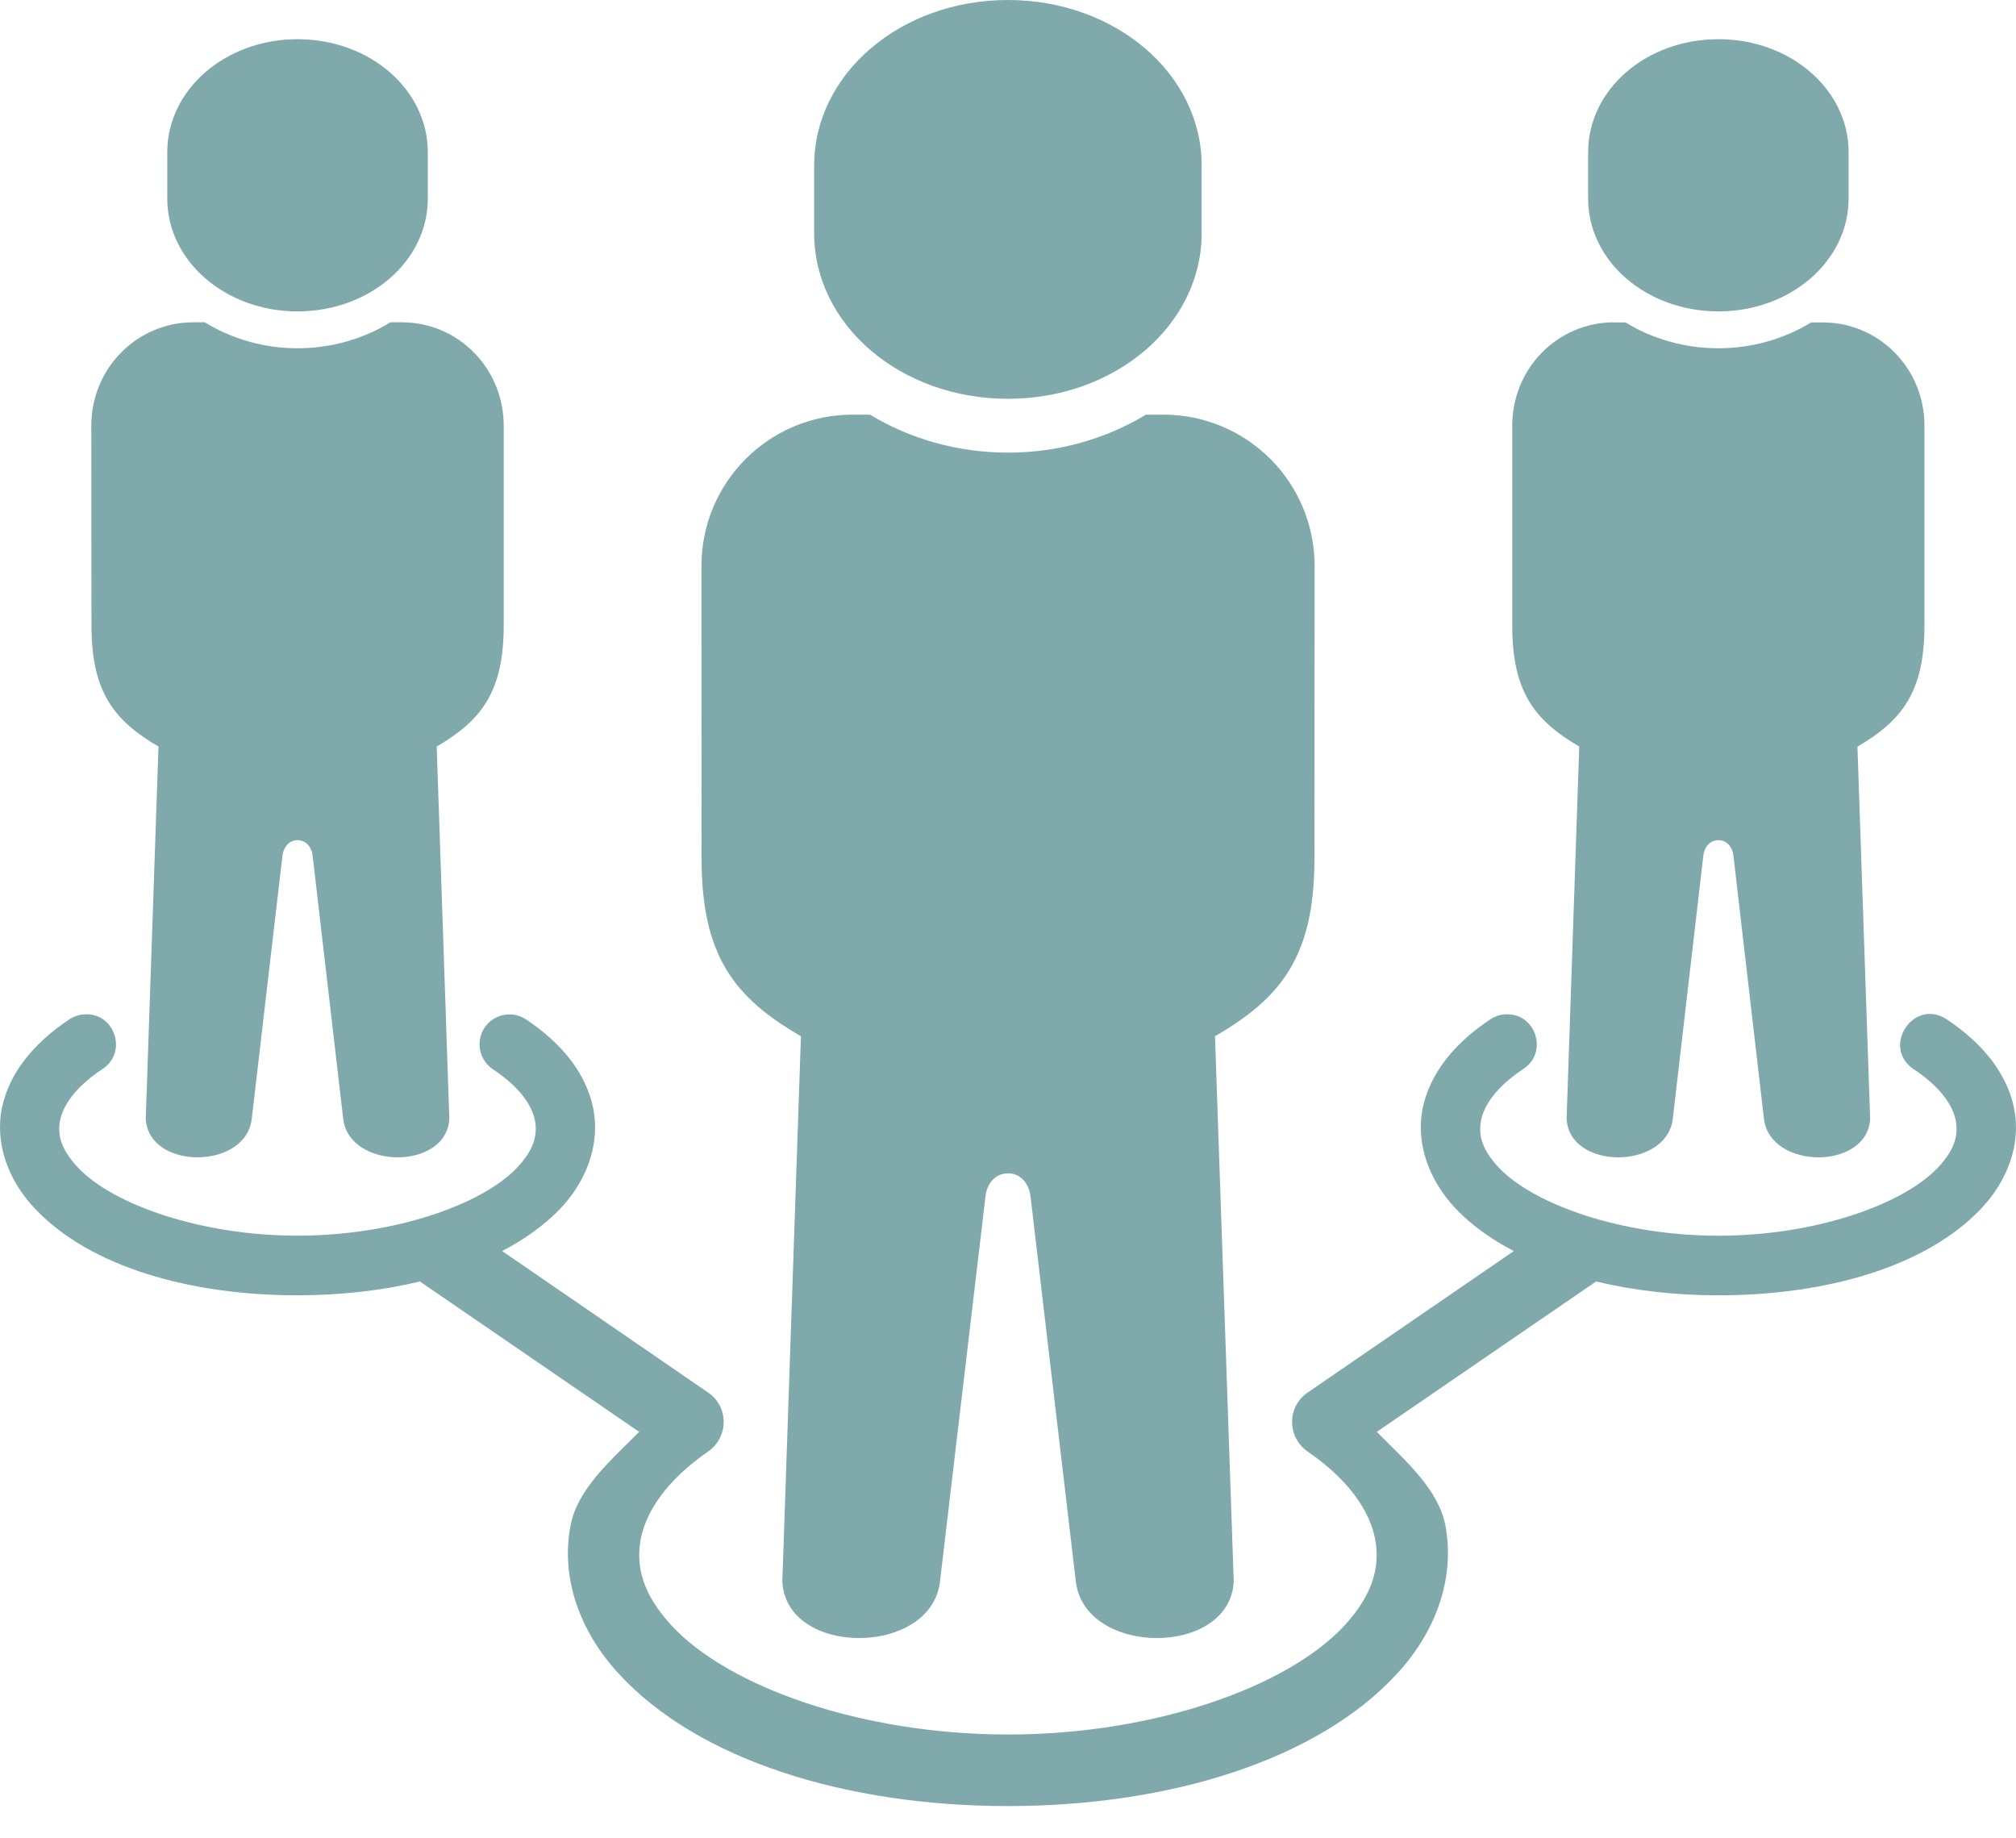
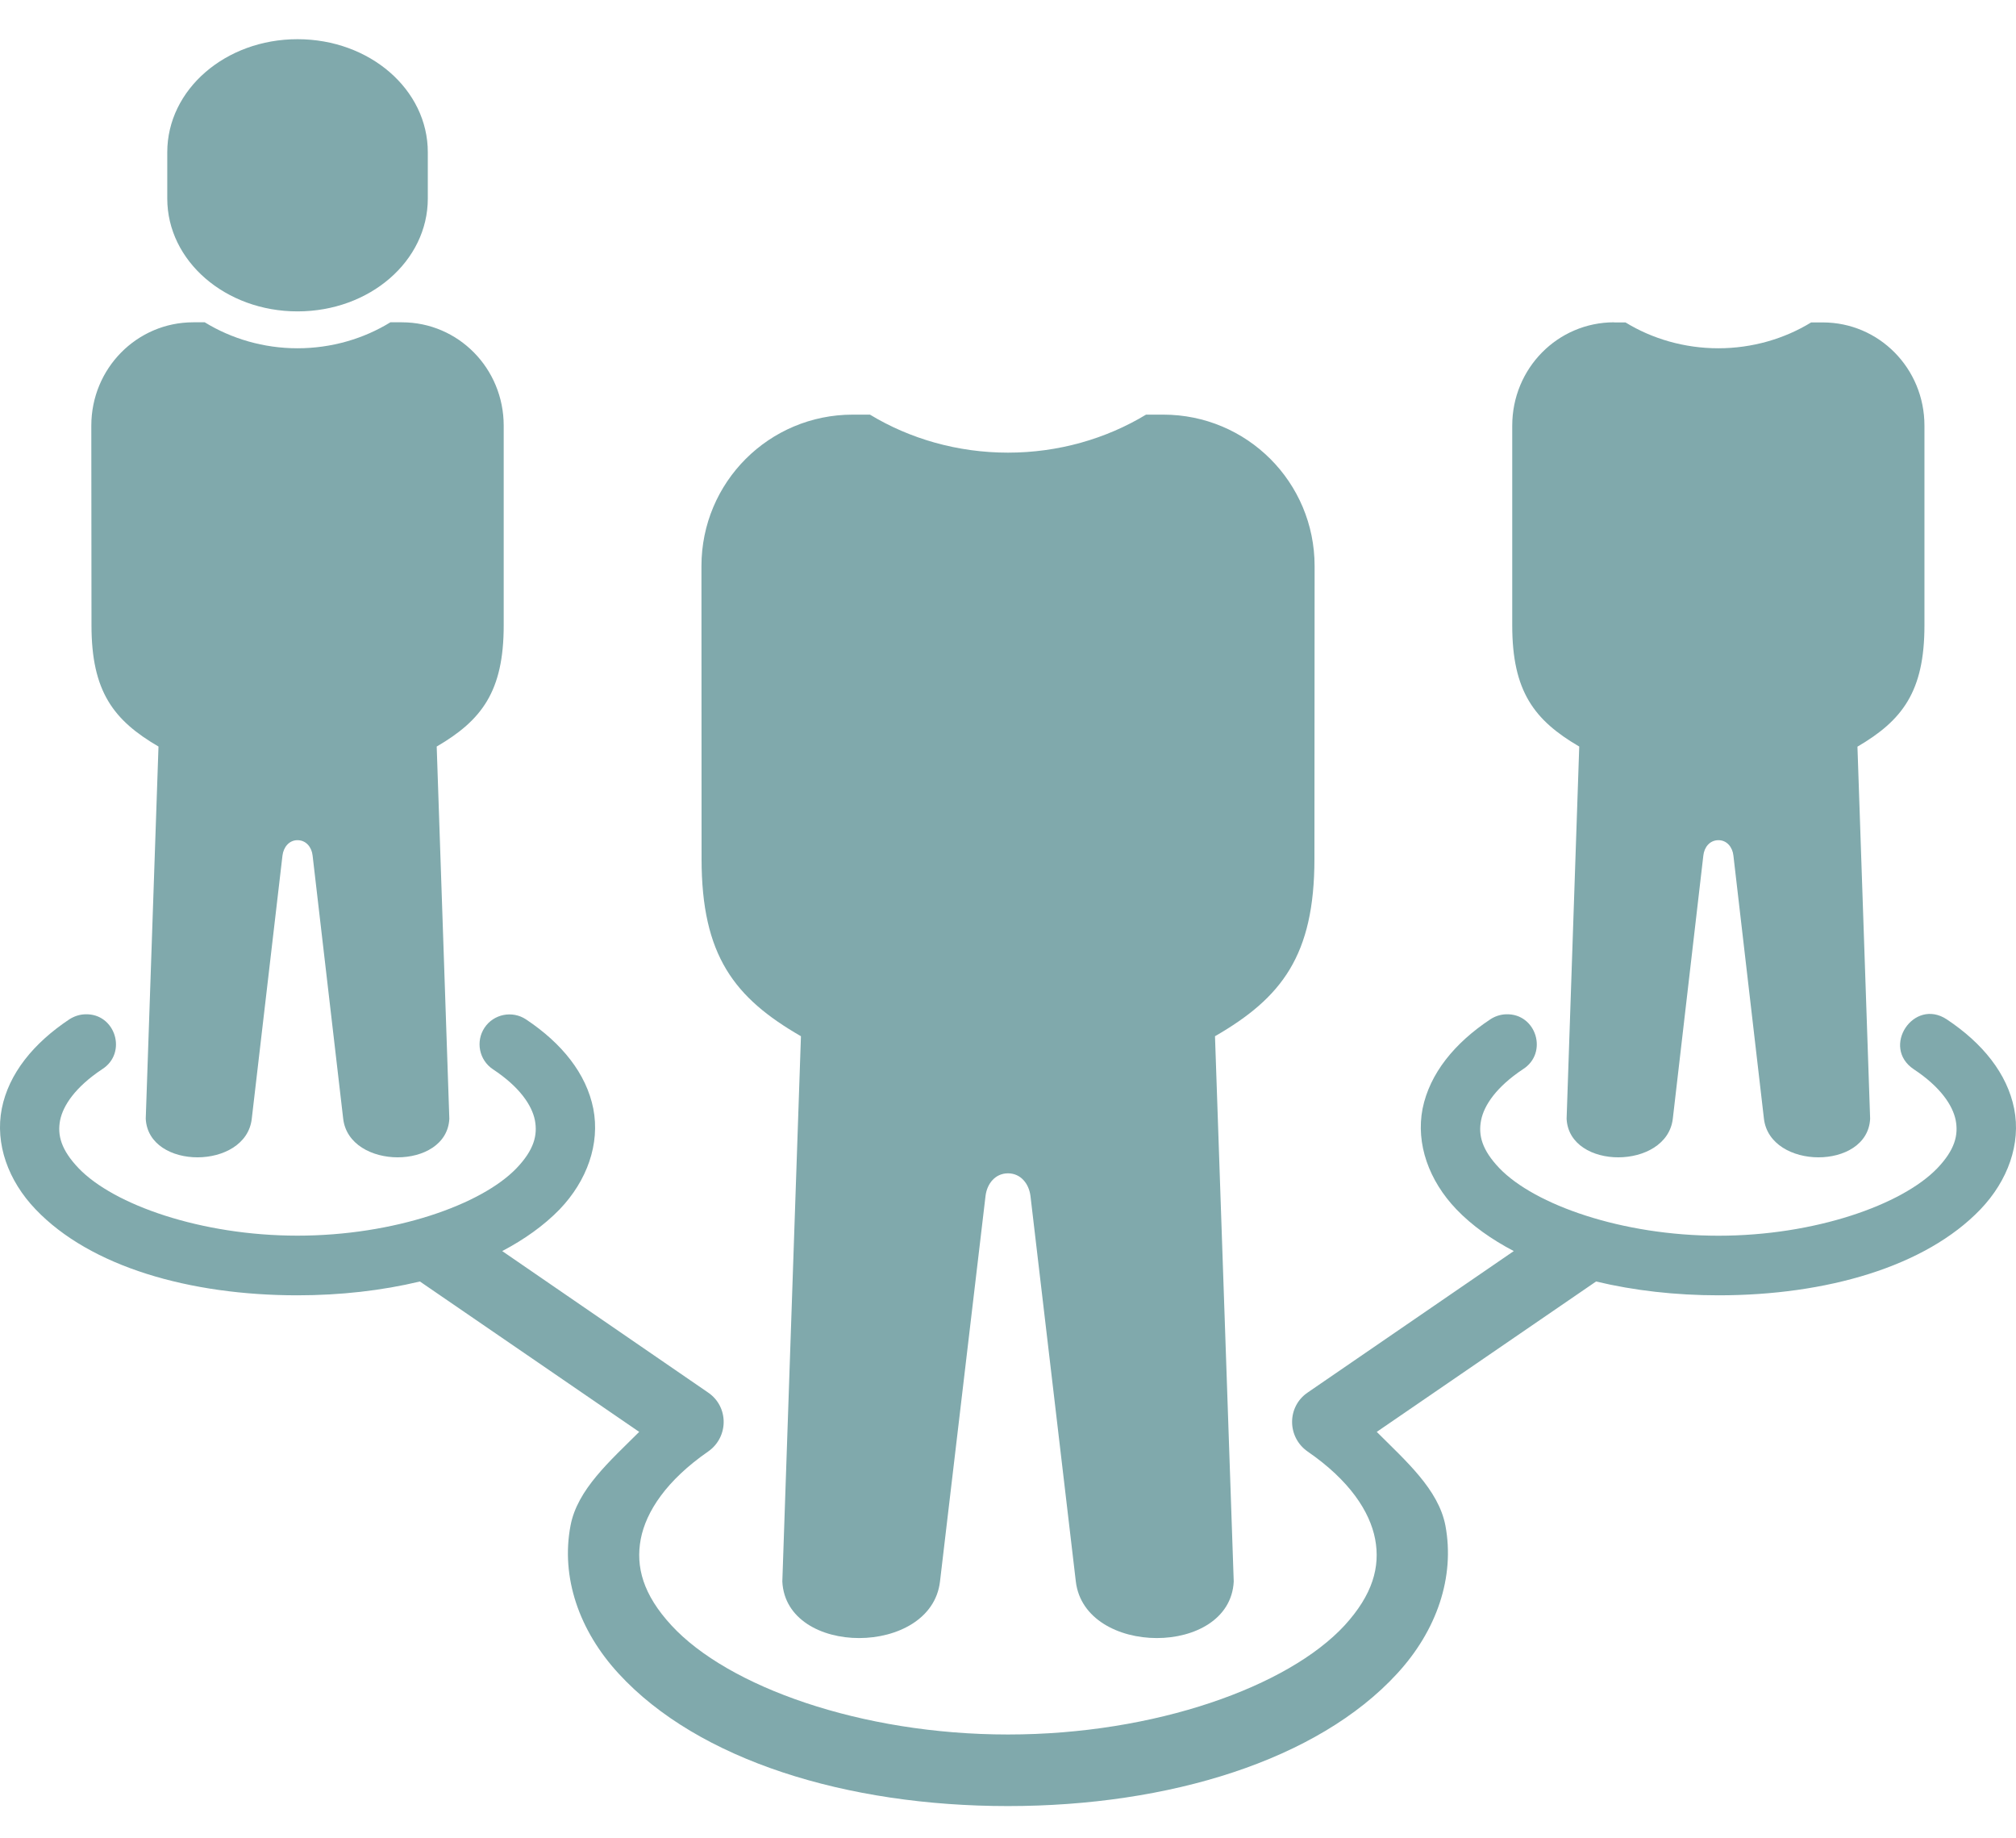
<svg xmlns="http://www.w3.org/2000/svg" width="34" height="31" viewBox="0 0 34 31" fill="none">
  <path fill-rule="evenodd" clip-rule="evenodd" d="M14.382 6.992C12.969 6.992 11.83 8.133 11.83 9.546L11.832 14.483C11.832 16.113 12.384 16.826 13.508 17.474L13.194 26.67C13.257 27.944 15.704 27.937 15.853 26.67L16.621 20.168C16.646 19.96 16.785 19.786 17 19.786C17.214 19.786 17.353 19.96 17.379 20.168L18.144 26.67C18.295 27.937 20.742 27.944 20.807 26.67L20.491 17.474C21.615 16.826 22.168 16.113 22.168 14.483L22.171 9.546C22.171 8.133 21.032 6.992 19.617 6.992H19.328C18.656 7.399 17.85 7.633 17 7.633C16.149 7.633 15.343 7.399 14.672 6.992H14.382Z" fill="#80A9AC" />
-   <path fill-rule="evenodd" clip-rule="evenodd" d="M16.998 0C18.809 0 20.266 1.244 20.266 2.791V3.934C20.266 5.481 18.809 6.725 16.998 6.725C15.189 6.725 13.731 5.481 13.731 3.934V2.791C13.731 1.244 15.189 0 16.998 0Z" fill="#80A9AC" />
  <path fill-rule="evenodd" clip-rule="evenodd" d="M3.259 5.435C2.309 5.435 1.54 6.212 1.54 7.178L1.543 10.546C1.543 11.661 1.915 12.147 2.673 12.589L2.458 18.866C2.504 19.736 4.148 19.73 4.246 18.866L4.764 14.427C4.781 14.287 4.875 14.168 5.017 14.168C5.163 14.168 5.257 14.287 5.272 14.427L5.788 18.866C5.89 19.73 7.534 19.736 7.578 18.866L7.365 12.589C8.123 12.147 8.495 11.661 8.495 10.546V7.178C8.495 6.212 7.729 5.435 6.778 5.435H6.584C6.134 5.712 5.591 5.873 5.017 5.873C4.447 5.873 3.904 5.712 3.453 5.435H3.259Z" fill="#80A9AC" />
  <path fill-rule="evenodd" clip-rule="evenodd" d="M5.017 0.661C6.236 0.661 7.215 1.51 7.215 2.567V3.348C7.215 4.402 6.236 5.251 5.017 5.251C3.803 5.251 2.821 4.402 2.821 3.348V2.567C2.821 1.51 3.803 0.661 5.017 0.661Z" fill="#80A9AC" />
  <path fill-rule="evenodd" clip-rule="evenodd" d="M1.436 17.104C1.34 17.107 1.249 17.138 1.168 17.19C0.566 17.591 0.148 18.102 0.03 18.695C-0.086 19.289 0.138 19.911 0.601 20.394C1.524 21.361 3.199 21.843 5.017 21.843C5.744 21.843 6.441 21.763 7.082 21.61L10.78 24.146C10.287 24.638 9.737 25.117 9.622 25.726C9.457 26.591 9.762 27.494 10.434 28.223C11.774 29.682 14.275 30.456 16.998 30.456C19.721 30.456 22.222 29.682 23.562 28.223C24.234 27.494 24.539 26.591 24.377 25.726C24.26 25.117 23.711 24.638 23.219 24.146L26.918 21.61C27.558 21.763 28.256 21.843 28.982 21.843C30.802 21.843 32.472 21.361 33.4 20.394C33.862 19.911 34.087 19.289 33.969 18.695C33.85 18.102 33.436 17.591 32.833 17.19C32.275 16.82 31.719 17.658 32.276 18.031C32.728 18.33 32.933 18.641 32.983 18.89C33.031 19.142 32.969 19.39 32.673 19.7C32.08 20.317 30.606 20.838 28.982 20.838C27.356 20.838 25.882 20.317 25.288 19.7C24.992 19.39 24.929 19.142 24.979 18.89C25.028 18.641 25.234 18.33 25.684 18.031C26.116 17.758 25.91 17.085 25.398 17.104C25.305 17.107 25.211 17.138 25.133 17.19C24.529 17.591 24.113 18.102 23.992 18.695C23.876 19.289 24.1 19.911 24.563 20.394C24.829 20.671 25.158 20.902 25.53 21.097L22.053 23.483C21.704 23.721 21.704 24.233 22.053 24.477C22.759 24.963 23.103 25.488 23.192 25.955C23.28 26.422 23.151 26.89 22.678 27.408C21.726 28.441 19.48 29.249 17 29.249C14.521 29.249 12.273 28.441 11.323 27.408C10.845 26.89 10.719 26.422 10.806 25.955C10.895 25.49 11.241 24.963 11.943 24.477C12.292 24.233 12.292 23.721 11.943 23.483L8.47 21.097C8.841 20.902 9.172 20.668 9.438 20.394C9.901 19.911 10.122 19.289 10.006 18.695C9.888 18.102 9.474 17.591 8.871 17.19C8.64 17.037 8.326 17.099 8.172 17.33C8.017 17.564 8.082 17.877 8.313 18.031C8.766 18.33 8.971 18.64 9.021 18.89C9.069 19.142 9.007 19.39 8.711 19.7C8.118 20.317 6.644 20.837 5.017 20.837C3.394 20.837 1.917 20.317 1.326 19.7C1.03 19.39 0.965 19.142 1.014 18.89C1.065 18.64 1.272 18.33 1.722 18.031C2.154 17.758 1.947 17.085 1.436 17.104Z" fill="#80A9AC" />
  <path fill-rule="evenodd" clip-rule="evenodd" d="M27.223 5.435C26.27 5.435 25.504 6.212 25.504 7.178V10.546C25.504 11.661 25.877 12.147 26.634 12.589L26.421 18.866C26.464 19.736 28.109 19.73 28.212 18.866L28.727 14.427C28.742 14.287 28.835 14.168 28.982 14.168C29.125 14.168 29.219 14.287 29.234 14.427L29.749 18.866C29.852 19.73 31.497 19.736 31.54 18.866L31.326 12.591C32.084 12.148 32.456 11.661 32.456 10.546V7.178C32.456 6.213 31.691 5.437 30.741 5.437H30.545C30.095 5.713 29.551 5.873 28.98 5.873C28.408 5.873 27.864 5.713 27.414 5.437H27.223L27.223 5.435Z" fill="#80A9AC" />
-   <path fill-rule="evenodd" clip-rule="evenodd" d="M28.982 0.661C30.196 0.661 31.177 1.51 31.177 2.567V3.348C31.177 4.402 30.196 5.251 28.982 5.251C27.763 5.251 26.784 4.402 26.784 3.348V2.567C26.784 1.51 27.763 0.661 28.982 0.661Z" fill="#80A9AC" />
</svg>